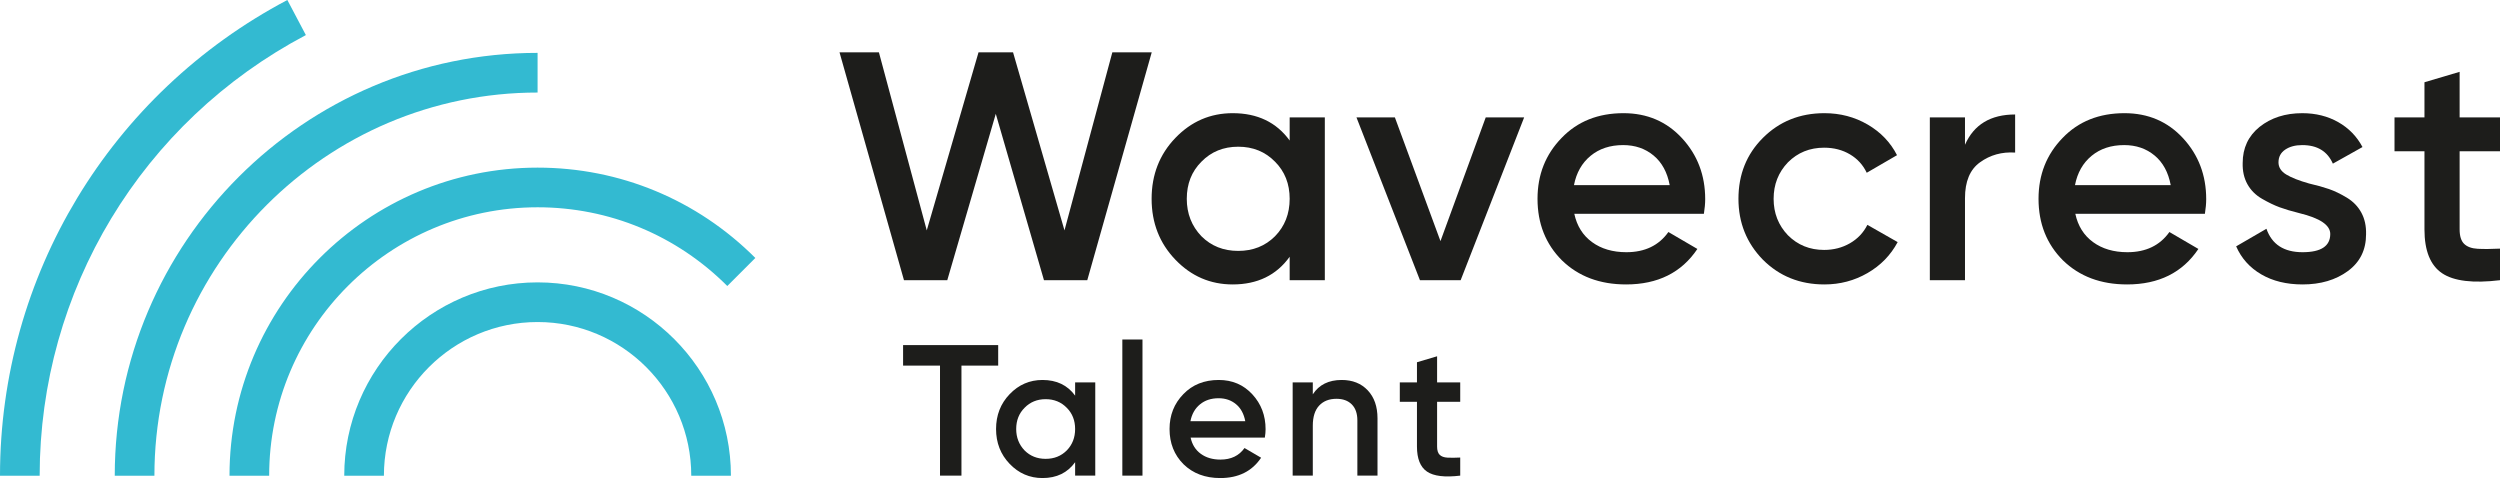
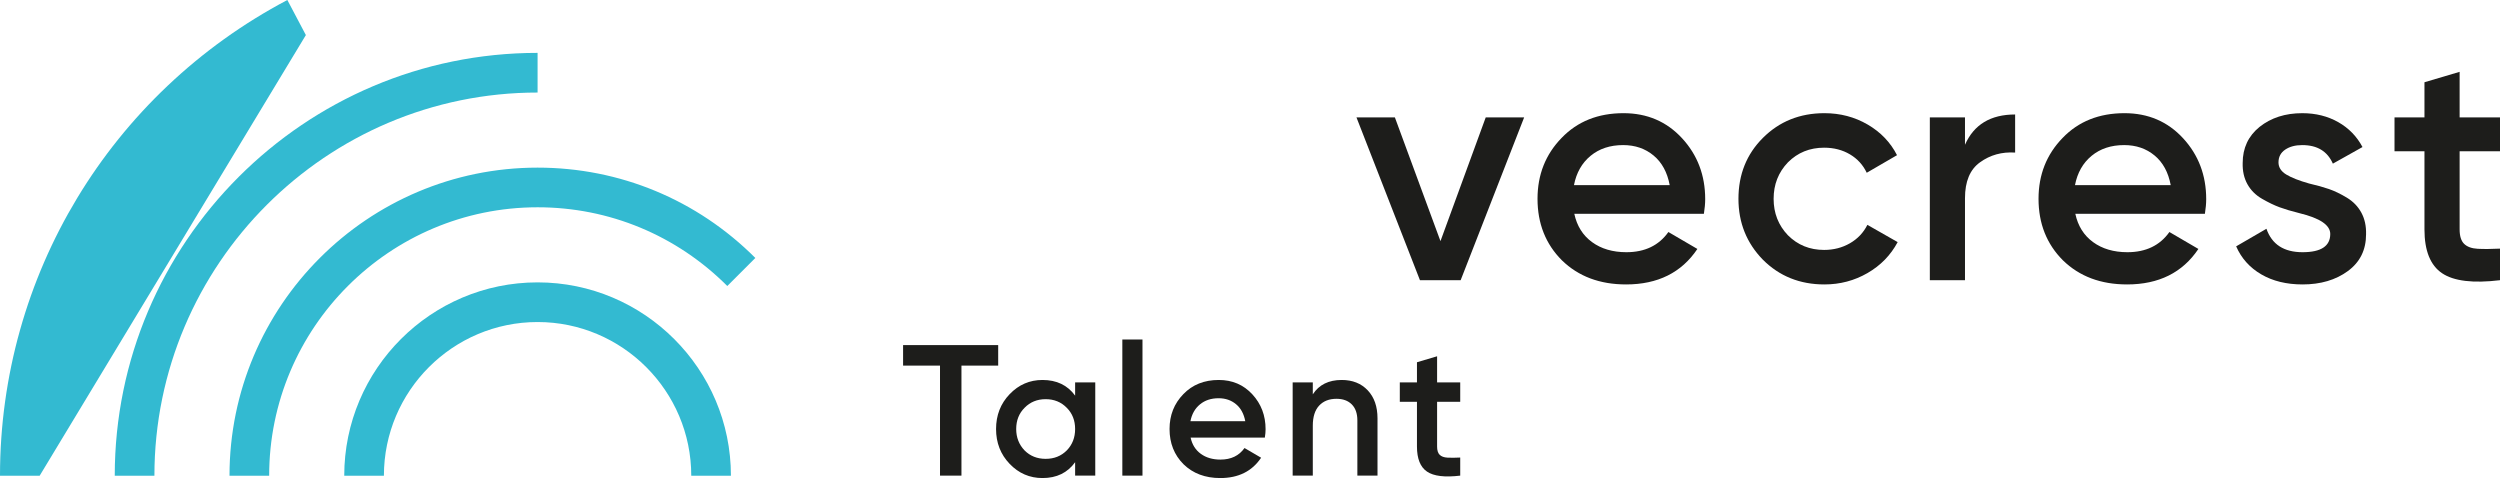
<svg xmlns="http://www.w3.org/2000/svg" id="Layer_1" viewBox="0 0 841.89 160.988">
  <defs>
    <style>.cls-1{fill:#1d1d1b;}.cls-2{fill:#33bad1;}</style>
  </defs>
-   <path class="cls-1" d="M319.001,94.36h-14.582l-21.71-76.748h13.267l16.117,59.973,17.433-59.973h11.623l17.323,59.973,16.117-59.973h13.267l-21.709,76.748h-14.582l-16.227-56.027-16.337,56.027Z" />
-   <path class="cls-1" d="M434.302,47.324v-7.784h11.841v54.82h-11.841v-7.895c-4.461,6.215-10.855,9.321-19.188,9.321-7.529,0-13.962-2.778-19.297-8.333-5.336-5.554-8.003-12.39-8.003-20.504,0-8.112,2.667-14.947,8.003-20.502,5.335-5.554,11.768-8.333,19.297-8.333,8.333,0,14.728,3.069,19.188,9.21ZM404.588,79.558c3.29,3.289,7.418,4.934,12.39,4.934,4.97,0,9.1-1.645,12.39-4.934,3.289-3.361,4.934-7.565,4.934-12.609,0-5.043-1.645-9.21-4.934-12.499-3.29-3.361-7.42-5.043-12.39-5.043-4.972,0-9.1,1.681-12.39,5.043-3.29,3.289-4.934,7.456-4.934,12.499,0,4.972,1.644,9.174,4.934,12.609Z" />
  <path class="cls-1" d="M485.085,81.204l15.239-41.664h12.939l-21.381,54.82h-13.705l-21.379-54.82h12.937l15.351,41.664Z" />
  <path class="cls-1" d="M573.795,71.993h-43.639c.877,4.095,2.868,7.273,5.976,9.538,3.106,2.267,6.963,3.399,11.567,3.399,6.211,0,10.926-2.265,14.144-6.798l9.759,5.702c-5.338,7.967-13.341,11.951-24.013,11.951-8.844,0-16.045-2.704-21.598-8.114-5.483-5.483-8.223-12.39-8.223-20.723,0-8.112,2.704-14.947,8.112-20.502,5.336-5.554,12.281-8.333,20.832-8.333,7.967,0,14.545,2.816,19.736,8.442,5.189,5.63,7.786,12.464,7.786,20.504,0,1.462-.148,3.107-.438,4.934ZM530.048,62.345h32.234c-.806-4.312-2.614-7.637-5.427-9.978-2.816-2.338-6.233-3.508-10.252-3.508-4.387,0-8.041,1.207-10.964,3.618-2.924,2.412-4.789,5.702-5.592,9.868Z" />
  <path class="cls-1" d="M614.38,95.786c-8.261,0-15.169-2.778-20.723-8.333-5.481-5.628-8.223-12.463-8.223-20.504,0-8.185,2.741-15.021,8.223-20.502,5.554-5.554,12.463-8.333,20.723-8.333,5.334,0,10.196,1.279,14.582,3.838,4.385,2.56,7.674,5.994,9.868,10.306l-10.198,5.921c-1.243-2.633-3.126-4.697-5.646-6.195-2.522-1.498-5.428-2.249-8.717-2.249-4.823,0-8.88,1.645-12.171,4.934-3.216,3.363-4.823,7.456-4.823,12.28,0,4.825,1.607,8.92,4.823,12.281,3.29,3.289,7.347,4.934,12.171,4.934,3.216,0,6.121-.75,8.717-2.249,2.593-1.497,4.55-3.564,5.865-6.195l10.198,5.811c-2.341,4.387-5.72,7.858-10.143,10.417-4.423,2.557-9.264,3.838-14.526,3.838Z" />
  <path class="cls-1" d="M661.721,39.54v9.21c2.997-6.798,8.625-10.198,16.885-10.198v12.828c-4.459-.292-8.407.804-11.841,3.289-3.363,2.412-5.044,6.432-5.044,12.06v27.63h-11.841v-54.82h11.841Z" />
  <path class="cls-1" d="M742.516,71.993h-43.637c.877,4.095,2.867,7.273,5.974,9.538,3.107,2.267,6.963,3.399,11.567,3.399,6.211,0,10.926-2.265,14.144-6.798l9.759,5.702c-5.338,7.967-13.341,11.951-24.012,11.951-8.846,0-16.046-2.704-21.6-8.114-5.481-5.483-8.223-12.39-8.223-20.723,0-8.112,2.704-14.947,8.114-20.502,5.334-5.554,12.28-8.333,20.832-8.333,7.965,0,14.545,2.816,19.736,8.442,5.188,5.63,7.784,12.464,7.784,20.504,0,1.462-.148,3.107-.438,4.934ZM698.768,62.345h32.234c-.804-4.312-2.614-7.637-5.427-9.978-2.816-2.338-6.233-3.508-10.252-3.508-4.385,0-8.041,1.207-10.964,3.618-2.924,2.412-4.789,5.702-5.592,9.868Z" />
  <path class="cls-1" d="M767.295,54.67c0,1.683.877,3.053,2.631,4.111,1.754,1.062,4.312,2.067,7.675,3.015,2.557.587,4.786,1.207,6.688,1.864,1.899.658,3.909,1.627,6.03,2.906,2.118,1.279,3.745,2.959,4.88,5.043,1.133,2.084,1.662,4.514,1.589,7.291,0,5.264-2.047,9.393-6.141,12.39s-9.174,4.495-15.24,4.495c-5.409,0-10.051-1.134-13.923-3.399-3.876-2.265-6.69-5.409-8.444-9.429l10.198-5.921c1.827,5.264,5.883,7.895,12.169,7.895,6.213,0,9.321-2.046,9.321-6.139,0-2.997-3.473-5.336-10.417-7.018-2.631-.658-4.843-1.315-6.633-1.973-1.792-.658-3.765-1.607-5.92-2.852-2.156-1.241-3.801-2.886-4.934-4.934-1.134-2.044-1.663-4.421-1.589-7.126,0-5.043,1.899-9.1,5.7-12.169,3.874-3.071,8.661-4.606,14.363-4.606,4.532,0,8.569,1.006,12.115,3.015,3.546,2.011,6.268,4.807,8.168,8.387l-9.977,5.592c-1.828-4.166-5.264-6.249-10.306-6.249-2.341,0-4.26.513-5.757,1.535-1.498,1.025-2.247,2.45-2.247,4.276Z" />
  <path class="cls-1" d="M841.89,39.54v11.403h-13.597v26.313c0,2.267.511,3.892,1.535,4.88s2.54,1.535,4.551,1.645c2.01.109,4.512.092,7.51-.056v10.636c-9.065,1.096-15.57.31-19.516-2.357-3.948-2.667-5.921-7.583-5.921-14.747v-26.313h-10.087v-11.403h10.087v-11.841l11.841-3.51v15.351h13.597Z" />
  <path class="cls-1" d="M304.12,116.214h32.026v6.908h-12.371v37.049h-7.222v-37.049h-12.434v-6.908Z" />
  <path class="cls-1" d="M362.055,133.231v-4.458h6.783v31.399h-6.783v-4.521c-2.553,3.559-6.216,5.338-10.989,5.338-4.312,0-7.997-1.591-11.053-4.772-3.056-3.182-4.584-7.097-4.584-11.743s1.528-8.56,4.584-11.742,6.74-4.772,11.053-4.772c4.772,0,8.435,1.757,10.989,5.273ZM345.037,151.694c1.884,1.883,4.249,2.825,7.096,2.825,2.846,0,5.212-.942,7.096-2.825,1.884-1.925,2.826-4.333,2.826-7.222,0-2.888-.941-5.275-2.826-7.158-1.884-1.925-4.25-2.89-7.096-2.89-2.847,0-5.212.964-7.096,2.89-1.884,1.883-2.826,4.27-2.826,7.158,0,2.847.942,5.255,2.826,7.222Z" />
  <path class="cls-1" d="M384.737,160.171h-6.783v-45.842h6.783v45.842Z" />
  <path class="cls-1" d="M425.942,147.361h-24.993c.503,2.345,1.643,4.166,3.423,5.462,1.778,1.299,3.987,1.947,6.625,1.947,3.559,0,6.258-1.297,8.102-3.893l5.589,3.265c-3.058,4.564-7.642,6.845-13.754,6.845-5.066,0-9.19-1.548-12.371-4.647-3.14-3.141-4.71-7.097-4.71-11.869,0-4.647,1.548-8.56,4.647-11.742,3.055-3.182,7.033-4.772,11.931-4.772,4.564,0,8.331,1.611,11.304,4.835,2.973,3.224,4.458,7.137,4.458,11.742,0,.839-.083,1.781-.251,2.827ZM400.887,141.835h18.463c-.462-2.47-1.498-4.375-3.109-5.715-1.611-1.34-3.57-2.01-5.872-2.01-2.512,0-4.605.691-6.279,2.073-1.675,1.382-2.743,3.265-3.203,5.652Z" />
  <path class="cls-1" d="M451.826,127.957c3.642,0,6.563,1.161,8.76,3.485,2.199,2.323,3.298,5.474,3.298,9.451v19.278h-6.783v-18.587c0-2.345-.628-4.144-1.884-5.401-1.255-1.256-2.973-1.884-5.149-1.884-2.47,0-4.416.765-5.839,2.293-1.424,1.528-2.136,3.778-2.136,6.75v16.83h-6.783v-31.399h6.783v4.02c2.093-3.224,5.338-4.835,9.733-4.835Z" />
  <path class="cls-1" d="M491.739,128.772v6.531h-7.788v15.071c0,1.299.294,2.23.879,2.794.586.565,1.454.879,2.607.942,1.151.063,2.583.053,4.301-.031v6.092c-5.192.628-8.917.177-11.178-1.351-2.26-1.528-3.391-4.342-3.391-8.446v-15.071h-5.778v-6.531h5.778v-6.781l6.781-2.01v8.791h7.788Z" />
-   <path class="cls-2" d="M13.357,160.2H0C0,92.905,37.079,31.52,96.768,0l6.236,11.811C47.707,41.011,13.357,97.87,13.357,160.2Z" />
+   <path class="cls-2" d="M13.357,160.2H0C0,92.905,37.079,31.52,96.768,0l6.236,11.811Z" />
  <path class="cls-2" d="M52,160.2h-13.357c0-78.515,63.877-142.392,142.392-142.392v13.357c-71.151,0-129.035,57.885-129.035,129.035Z" />
  <path class="cls-2" d="M90.642,160.2h-13.357c0-57.209,46.542-103.751,103.75-103.751,27.672,0,53.714,10.803,73.331,30.42l-9.445,9.445c-17.094-17.094-39.783-26.509-63.886-26.509-49.843,0-90.393,40.55-90.393,90.394Z" />
  <path class="cls-2" d="M246.143,160.2h-13.357c0-28.536-23.215-51.752-51.751-51.752s-51.752,23.216-51.752,51.752h-13.357c0-35.901,29.208-65.108,65.108-65.108s65.108,29.208,65.108,65.108Z" />
</svg>